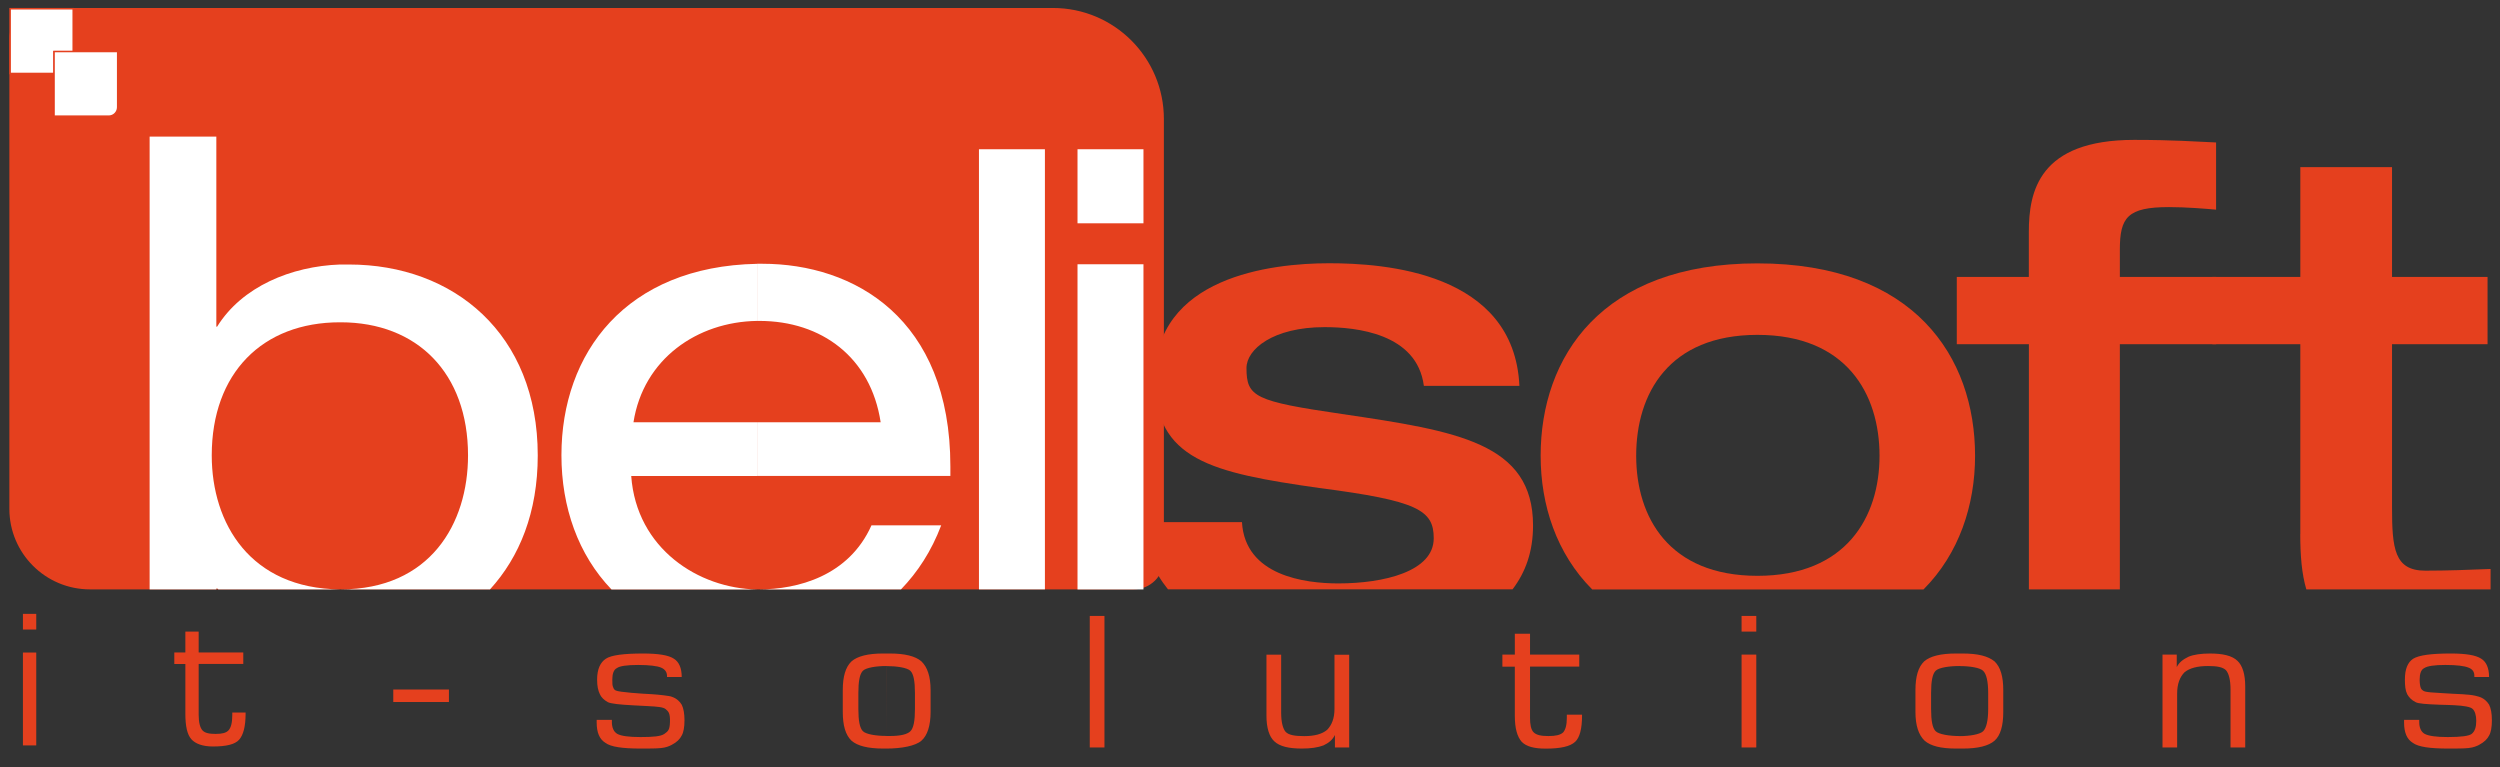
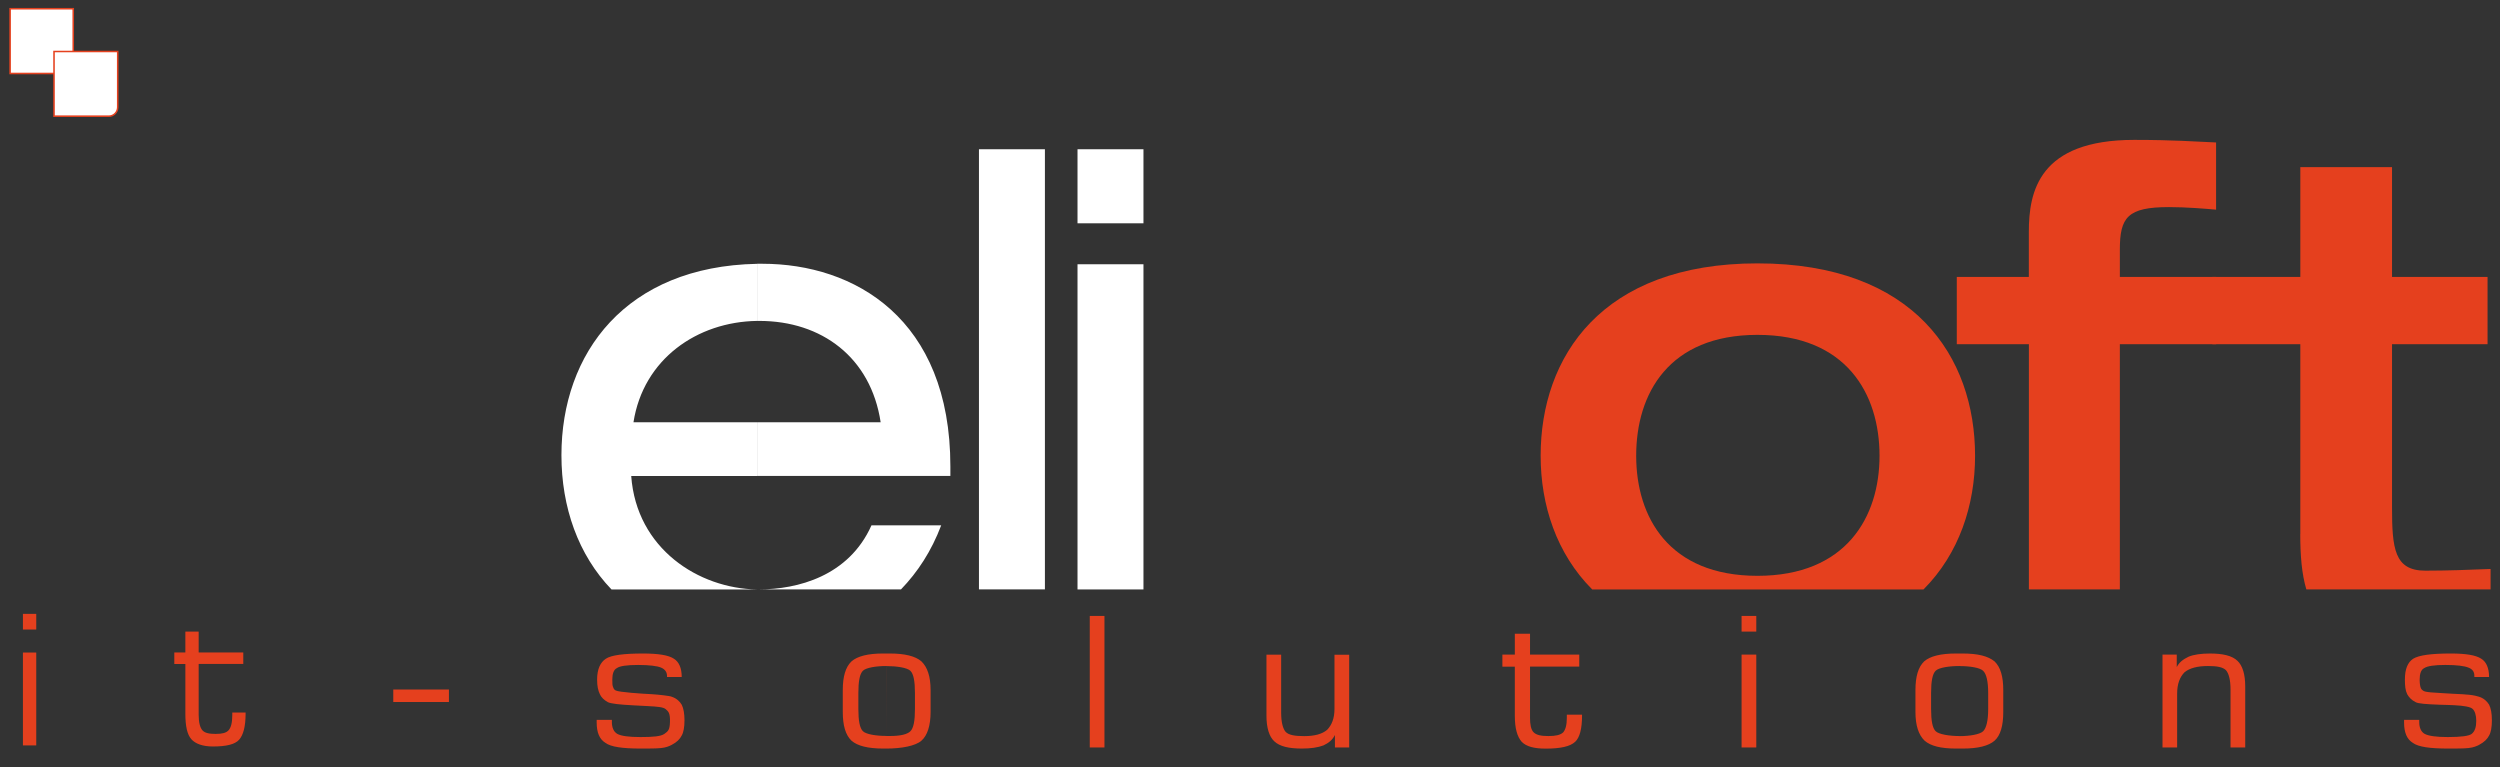
<svg xmlns="http://www.w3.org/2000/svg" version="1.1" id="Ebene_2" x="0px" y="0px" viewBox="0 0 398 122.17" style="enable-background:new 0 0 398 122.17;" xml:space="preserve">
  <rect x="0" y="0" width="398" height="122.17" fill="#333333" stroke="none" />
  <style type="text/css">
	.st0{fill:#E5401E;}
	.st1{fill:#FFFFFF;stroke:#E5411F;stroke-width:0.25;stroke-miterlimit:10;}
	.st2{fill:#FFFFFF;}
	.st3{fill:none;stroke:#E30917;stroke-width:0.177;stroke-miterlimit:10;}
	.st4{fill:#FFFFFF;stroke:#FFFFFF;stroke-width:0.25;stroke-miterlimit:10;}
	.st5{fill:#E5401E;stroke:#FFFFFF;stroke-width:0.25;stroke-miterlimit:10;}
</style>
  <g>
    <path class="st0" d="M3.65,100.22v-2.49h2.12v2.49H3.65L3.65,100.22z M3.65,118.67v-14.79h2.12v14.79H3.65L3.65,118.67z    M27.75,105.7v-1.83h1.76v-3.32h2.12v3.32h7.1v1.83h-7.1v8.15c0,1.16,0.22,1.99,0.59,2.41c0.37,0.42,1.03,0.58,2.12,0.58   c1.03,0,1.68-0.17,2.05-0.58c0.37-0.42,0.59-1.16,0.59-2.41v-0.42h2.12v0.17c0,2.08-0.37,3.41-1.03,4.16   c-0.66,0.75-2.05,1.08-4.17,1.08c-1.61,0-2.78-0.42-3.44-1.16c-0.66-0.75-0.95-2.08-0.95-4.07v-7.9H27.75z" />
    <path class="st0" d="M311.97,104.04h0.51c2.42,0,4.03,0.42,5.05,1.25c0.95,0.91,1.39,2.41,1.39,4.57v3.49   c0,2.16-0.44,3.74-1.39,4.57c-0.95,0.83-2.64,1.25-5.05,1.25h-0.51l0,0 M311.97,117.19c1.61,0,3.22-0.27,3.74-0.77   c0.51-0.5,0.81-1.66,0.81-3.57v-2.49c0-1.91-0.29-3.08-0.81-3.57c-0.51-0.5-2.12-0.75-3.74-0.75 M344.27,119v-14.79h2.27v1.99   c0.37-0.75,1.03-1.25,1.9-1.66c0.81-0.33,1.98-0.5,3.37-0.5c2.05,0,3.52,0.33,4.39,1.16c0.81,0.75,1.24,2.16,1.24,4.07V119h-2.34   v-9.23c0-1.58-0.29-2.58-0.73-3.08c-0.51-0.5-1.46-0.66-2.86-0.66c-1.68,0-2.93,0.33-3.74,1c-0.73,0.75-1.17,1.83-1.17,3.41V119   H344.27L344.27,119z M382.72,114.6h2.42v0.33c0,0.91,0.29,1.58,0.88,1.91c0.66,0.33,1.83,0.5,3.66,0.5c2.12,0,3.37-0.17,3.81-0.5   c0.51-0.42,0.73-1.08,0.73-2.08c0-0.91-0.22-1.58-0.59-1.91s-1.39-0.5-2.93-0.58c-0.59,0-1.32-0.08-2.34-0.08   c-2.12-0.08-3.44-0.17-3.81-0.42c-0.66-0.33-1.03-0.75-1.32-1.25c-0.29-0.58-0.37-1.33-0.37-2.33c0-1.66,0.44-2.74,1.32-3.32   c0.95-0.58,2.93-0.83,6.01-0.83c2.34,0,3.95,0.25,4.83,0.83c0.81,0.5,1.24,1.5,1.24,2.91h-2.34v-0.17c0-0.66-0.29-1.08-0.95-1.33   c-0.59-0.25-1.83-0.42-3.66-0.42c-1.76,0-2.86,0.17-3.37,0.5c-0.51,0.25-0.73,0.91-0.73,1.83c0,0.58,0.07,1,0.15,1.25   c0.07,0.25,0.25,0.44,0.52,0.58c0.38,0.19,1.53,0.25,3.14,0.34c3.38,0.19-0.94-0.04,1.37,0.08c1.32,0.06,2,0.09,2.73,0.17   c0.73,0.08,1.29,0.22,1.61,0.33c0.73,0.25,1.24,0.75,1.54,1.25c0.29,0.58,0.44,1.41,0.44,2.49c0,1.08-0.15,1.91-0.44,2.41   c-0.29,0.58-0.79,1.06-1.61,1.5c-0.34,0.18-0.88,0.42-1.68,0.5c-0.73,0.08-1.83,0.08-3.22,0.08c-2.86,0-4.76-0.25-5.64-0.91   c-0.95-0.58-1.39-1.66-1.39-3.24V114.6z M311.97,106.03c-1.68,0-3.3,0.25-3.81,0.75c-0.51,0.5-0.73,1.66-0.73,3.57v2.49   c0,1.91,0.22,3.08,0.73,3.57c0.51,0.5,2.2,0.77,3.81,0.77 M311.97,119.17h-0.59c-2.42,0-4.03-0.42-4.98-1.25   c-0.95-0.91-1.46-2.41-1.46-4.57v-3.49c0-2.16,0.44-3.66,1.39-4.57c0.95-0.83,2.64-1.25,5.05-1.25h0.59l0,0 M141.12,117.17h0.59   c1.61,0,2.71-0.25,3.22-0.75c0.51-0.5,0.73-1.66,0.73-3.57v-2.49c0-1.91-0.22-3.08-0.73-3.57c-0.51-0.5-2.2-0.75-3.81-0.75    M141.12,104.04h0.59c2.34,0,4.03,0.42,4.98,1.25c0.95,0.91,1.46,2.41,1.46,4.57v3.49c0,2.16-0.51,3.74-1.46,4.57   c-0.95,0.83-3.15,1.25-5.57,1.25 M173.49,119V98.06h2.34V119H173.49L173.49,119z M214.79,104.21V119h-2.27v-1.99   c-0.37,0.75-0.95,1.25-1.83,1.66c-0.88,0.33-1.98,0.5-3.44,0.5c-2.05,0-3.52-0.33-4.39-1.16c-0.81-0.75-1.24-2.16-1.24-4.07v-9.72   h2.34v9.23c0,1.58,0.29,2.58,0.73,3.08c0.51,0.5,1.46,0.66,2.93,0.66c1.68,0,2.86-0.33,3.66-1c0.73-0.75,1.17-1.83,1.17-3.32v-8.64   H214.79L214.79,104.21z M239.18,106.12v-1.91h1.98v-3.32h2.42v3.32h7.84v1.91h-7.84v8.15c0,1.08,0.15,1.91,0.59,2.33   s1.17,0.58,2.34,0.58s1.9-0.17,2.34-0.58c0.37-0.42,0.59-1.16,0.59-2.33v-0.5h2.42v0.17c0,2.08-0.37,3.49-1.1,4.16   c-0.81,0.75-2.34,1.08-4.69,1.08c-1.83,0-3.08-0.33-3.81-1.08c-0.73-0.83-1.1-2.16-1.1-4.16v-7.81H239.18L239.18,106.12z    M277.26,100.55v-2.49h2.34v2.49H277.26L277.26,100.55z M277.26,119v-14.79h2.34V119H277.26z M103.81,110.52   c0.75,0.04,2.88,0.25,3.18,0.42c0.73,0.25,1.25,0.75,1.54,1.25c0.29,0.58,0.44,1.41,0.44,2.49c0,1.08-0.15,1.91-0.44,2.41   c-0.29,0.58-0.8,1.09-1.61,1.5c-0.41,0.21-0.88,0.42-1.68,0.5c-0.81,0.08-1.83,0.08-3.22,0.08c-2.86,0-4.76-0.25-5.64-0.91   c-0.95-0.58-1.39-1.66-1.39-3.24v-0.42l0,0h2.42v0.33c0,0.91,0.29,1.58,0.88,1.91c0.59,0.33,1.83,0.5,3.66,0.5   c2.05,0,3.25-0.11,3.81-0.5c0.65-0.44,0.86-0.7,0.9-1.91c0.05-1.5-0.31-1.69-0.68-2.03c-0.37-0.33-1.3-0.41-2.84-0.49   c-0.78-0.04-1.41-0.08-2.29-0.12c-2.2-0.11-3.66-0.27-4.1-0.52c-0.59-0.33-1.03-0.75-1.25-1.25c-0.29-0.58-0.44-1.33-0.44-2.33   c0-1.66,0.51-2.74,1.39-3.32s2.86-0.83,5.93-0.83c2.42,0,4.03,0.25,4.91,0.83c0.81,0.5,1.24,1.5,1.24,2.91h-2.34v-0.17   c0-0.66-0.37-1.08-0.95-1.33c-0.59-0.25-1.83-0.42-3.66-0.42c-1.76,0-2.93,0.17-3.37,0.5c-0.51,0.25-0.73,0.91-0.73,1.83   c0,0.58,0,1,0.15,1.25c0.07,0.25,0.22,0.42,0.44,0.5c0.51,0.25,4.12,0.51,5.81,0.58 M141.12,106.03c-1.61,0-3.22,0.25-3.74,0.75   c-0.51,0.5-0.73,1.66-0.73,3.57v2.49c0,1.91,0.22,3.08,0.73,3.57c0.51,0.5,2.12,0.75,3.74,0.75 M141.12,119.17h-0.51   c-2.42,0-4.1-0.42-5.05-1.25c-0.95-0.91-1.39-2.41-1.39-4.57v-3.49c0-2.16,0.44-3.66,1.39-4.57c0.95-0.83,2.64-1.25,4.98-1.25h0.59    M135.4,105.29" />
    <rect x="62.61" y="109.77" class="st0" width="8.86" height="1.99" />
  </g>
  <g>
-     <path class="st0" d="M180.47,93.83H14.33C7.24,93.83,1.49,88.09,1.49,81V6.09c0-2.66,2.16-4.82,4.82-4.82h161.31   c9.76,0,17.67,7.91,17.67,17.67v70.07C185.3,91.67,183.14,93.83,180.47,93.83z" />
    <rect x="1.61" y="1.39" class="st1" width="10.05" height="10.31" />
-     <path class="st2" d="M54.23,51.31c12.19,0,20.28,8.09,20.28,21.19c0,10.87-6.03,21.33-20.28,21.33h-0.12l0,0h23.9   c4.71-5.16,7.6-12.27,7.6-21.33c0-19.38-13.4-30.39-30.05-30.39c-0.48,0-0.97,0-1.45,0v9.2H54.23z M54.11,93.83   c-14.24-0.14-20.4-10.46-20.4-21.33c0-13.11,8.09-21.19,20.4-21.19v-9.2c-7.72,0.28-15.57,3.49-19.55,9.9h-0.12V21.75H23.82v72.08   h10.62l0,0v-0.14h0.12c0.12,0,0.12,0.14,0.24,0.14H54.11L54.11,93.83z" />
    <path class="st0" d="M366.2,85.02c0,3.39,0.24,6.37,0.97,8.81h29.33v-3.25c-3.5,0.14-6.88,0.27-10.38,0.27   c-4.95,0-5.31-3.52-5.31-10.16V54.8h15.21V44.09h-15.21V26.61h-14.6v17.48h-14V54.8h14V85.02z" />
    <path class="st0" d="M323,93.83h14.48V54.8h15.33V44.09h-15.33v-4.34c0-5.15,1.21-6.78,7.84-6.78c2.78,0,5.91,0.27,7.48,0.41V22.68   c-3.38-0.14-6.76-0.41-13.03-0.41c-15.21,0-16.78,8.27-16.78,14.64v7.18h-11.47V54.8H323V93.83z" />
    <path class="st0" d="M279.79,53.31c14.12,0,19.43,9.35,19.43,19.25c0,9.76-5.31,19.11-19.43,19.11v2.17h26.43   c5.67-5.69,8.21-13.42,8.21-21.28c0-15.72-9.65-30.63-34.64-30.63V53.31z M279.79,53.31L279.79,53.31V41.93l0,0   c-24.86,0-34.52,14.91-34.52,30.63c0,7.86,2.53,15.59,8.21,21.28l0,0h26.31v-2.17l0,0c-14.12,0-19.31-9.35-19.31-19.11   C260.48,62.66,265.67,53.31,279.79,53.31z" />
-     <path class="st0" d="M213.05,92.88c-5.31,0-14.84-1.22-15.33-9.76h-15.81c0.12,4.47,1.86,7.99,4.03,10.7l54.86,0   c2.05-2.71,3.26-5.96,3.26-10.16c0-13.15-12.07-15.04-30.41-17.75c-13.88-2.03-15.21-2.71-15.21-7.32c0-2.98,4.22-6.51,12.43-6.51   c4.95,0,14.72,0.95,15.81,9.35h15.21c-0.84-18.16-21.6-19.52-30.29-19.52c-9.29,0-27.76,2.17-27.76,18.43   c0,12.88,9.05,14.91,26.19,17.35c15.69,2.03,18.22,3.52,18.22,8C228.26,90.99,220.3,92.88,213.05,92.88z" />
    <rect x="171.54" y="23.76" class="st2" width="10.5" height="11.79" />
    <rect x="171.54" y="42.07" class="st2" width="10.5" height="51.77" />
    <rect x="155.85" y="23.76" class="st2" width="10.5" height="70.07" />
    <path class="st2" d="M120.89,51.09c9.9,0,17.74,5.79,19.31,16.13h-19.67v8.55h30.77v-1.52c0-23.58-15.33-32.26-29.93-32.26   c-0.24,0-0.6,0-0.84,0v9.1H120.89L120.89,51.09z M120.52,93.83L120.52,93.83h0.36c6.03,0,14.24-2.07,17.86-10.2h11.1   c-1.57,4.14-3.74,7.44-6.4,10.2l0,0H120.52z M120.52,67.22h-19.67c1.57-10.06,10.14-15.99,19.67-16.13V42   c-20.88,0.41-31.14,14.2-31.14,30.47c0,8.27,2.66,15.85,7.97,21.37h23.17l0,0c-9.29-0.14-19.19-6.48-20.03-18.06h20.03V67.22z" />
  </g>
  <g>
-     <polyline class="st3" points="8.6,18.51 8.6,8.2 18.74,8.2  " />
-   </g>
+     </g>
  <path class="st1" d="M17.32,18.5H8.6V8.2h10.14v8.88C18.73,17.87,18.1,18.5,17.32,18.5z" />
  <g>
    <path class="st2" d="M3.61,234.27v-2.49h2.12v2.49H3.61L3.61,234.27z M3.61,252.72v-14.79h2.12v14.79H3.61L3.61,252.72z    M27.7,239.75v-1.83h1.76v-3.32h2.12v3.32h7.1v1.83h-7.1v8.15c0,1.16,0.22,1.99,0.59,2.41c0.37,0.42,1.03,0.58,2.12,0.58   c1.03,0,1.68-0.17,2.05-0.58c0.37-0.42,0.59-1.16,0.59-2.41v-0.42h2.12v0.17c0,2.08-0.37,3.41-1.03,4.16s-2.05,1.08-4.17,1.08   c-1.61,0-2.78-0.42-3.44-1.16s-0.95-2.08-0.95-4.07v-7.9H27.7z" />
    <path class="st2" d="M311.93,253.22v-1.99h0.51c1.61,0,2.71-0.25,3.22-0.75s0.81-1.66,0.81-3.57v-2.49c0-1.91-0.29-3.08-0.81-3.57   c-0.51-0.5-1.61-0.75-3.22-0.75h-0.51v-1.99h0.51c2.42,0,4.03,0.42,5.05,1.25c0.95,0.91,1.39,2.41,1.39,4.57v3.49   c0,2.16-0.44,3.74-1.39,4.57s-2.64,1.25-5.05,1.25H311.93L311.93,253.22z M344.23,253.05v-14.79h2.27v1.99   c0.37-0.75,1.03-1.25,1.9-1.66c0.81-0.33,1.98-0.5,3.37-0.5c2.05,0,3.52,0.33,4.39,1.16c0.81,0.75,1.25,2.16,1.25,4.07v9.72h-2.34   v-9.23c0-1.58-0.29-2.58-0.73-3.08c-0.51-0.5-1.46-0.66-2.86-0.66c-1.68,0-2.93,0.33-3.74,1c-0.73,0.75-1.17,1.83-1.17,3.41v8.56   H344.23L344.23,253.05z M382.68,248.65h2.42v0.33c0,0.91,0.29,1.58,0.88,1.91c0.66,0.33,1.83,0.5,3.66,0.5   c2.12,0,3.37-0.17,3.81-0.5c0.51-0.42,0.73-1.08,0.73-2.08c0-0.91-0.22-1.58-0.59-1.91c-0.37-0.33-1.39-0.5-2.93-0.58   c-0.59,0-1.32-0.08-2.34-0.08c-2.12-0.08-3.44-0.17-3.81-0.42c-0.66-0.33-1.03-0.75-1.32-1.25c-0.29-0.58-0.37-1.33-0.37-2.33   c0-1.66,0.44-2.74,1.32-3.32c0.95-0.58,2.93-0.83,6.01-0.83c2.34,0,3.95,0.25,4.83,0.83c0.81,0.5,1.24,1.5,1.24,2.91h-2.34v-0.17   c0-0.66-0.29-1.08-0.95-1.33c-0.59-0.25-1.83-0.42-3.66-0.42c-1.76,0-2.86,0.17-3.37,0.5c-0.51,0.25-0.73,0.91-0.73,1.83   c0,0.58,0.07,1,0.15,1.25c0.07,0.25,0.22,0.42,0.51,0.5c0.44,0.25,1.54,0.42,3.15,0.42c0.44,0,0.73,0,0.95,0.08   c1.32,0,2.42,0.08,3.15,0.17s1.32,0.17,1.61,0.33c0.73,0.25,1.24,0.75,1.54,1.25c0.29,0.58,0.44,1.41,0.44,2.49   c0,1.08-0.15,1.91-0.44,2.41c-0.29,0.58-0.81,1.08-1.61,1.5c-0.29,0.25-0.88,0.42-1.68,0.5c-0.73,0.08-1.83,0.08-3.22,0.08   c-2.86,0-4.76-0.25-5.64-0.91c-0.95-0.58-1.39-1.66-1.39-3.24V248.65z M311.93,238.09v1.99h-0.59c-1.68,0-2.71,0.25-3.22,0.75   c-0.51,0.5-0.73,1.66-0.73,3.57v2.49c0,1.91,0.22,3.08,0.73,3.57s1.61,0.75,3.22,0.75h0.59v1.99h-0.59c-2.42,0-4.03-0.42-4.98-1.25   c-0.95-0.91-1.46-2.41-1.46-4.57v-3.49c0-2.16,0.44-3.66,1.39-4.57c0.95-0.83,2.64-1.25,5.05-1.25H311.93L311.93,238.09z    M141.07,240.08v-1.99h0.59c2.34,0,4.03,0.42,4.98,1.25c0.95,0.91,1.46,2.41,1.46,4.57v3.49c0,2.16-0.51,3.74-1.46,4.57   s-2.56,1.25-4.98,1.25h-0.59l0,0v-1.99h0.59c1.61,0,2.71-0.25,3.22-0.75s0.73-1.66,0.73-3.57v-2.49c0-1.91-0.22-3.08-0.73-3.57   c-0.51-0.5-1.61-0.75-3.22-0.75H141.07 M173.44,253.05v-20.94h2.34v20.94H173.44L173.44,253.05z M214.75,238.26v14.79h-2.27v-1.99   c-0.37,0.75-0.95,1.25-1.83,1.66c-0.88,0.33-1.98,0.5-3.44,0.5c-2.05,0-3.52-0.33-4.39-1.16c-0.81-0.75-1.25-2.16-1.25-4.07v-9.72   h2.34v9.23c0,1.58,0.29,2.58,0.73,3.08c0.51,0.5,1.46,0.66,2.93,0.66c1.68,0,2.86-0.33,3.66-1c0.73-0.75,1.17-1.83,1.17-3.32v-8.64   H214.75L214.75,238.26z M239.13,240.17v-1.91h1.98v-3.32h2.42v3.32h7.84v1.91h-7.84v8.15c0,1.08,0.15,1.91,0.59,2.33   c0.44,0.42,1.17,0.58,2.34,0.58s1.9-0.17,2.34-0.58c0.37-0.42,0.59-1.16,0.59-2.33v-0.5h2.42v0.17c0,2.08-0.37,3.49-1.1,4.16   c-0.81,0.75-2.34,1.08-4.69,1.08c-1.83,0-3.08-0.33-3.81-1.08c-0.73-0.83-1.1-2.16-1.1-4.16v-7.81H239.13L239.13,240.17z    M277.22,234.6v-2.49h2.34v2.49H277.22L277.22,234.6z M277.22,253.05v-14.79h2.34v14.79H277.22z M105.33,244.66   c0.73,0.08,1.32,0.17,1.61,0.33c0.73,0.25,1.25,0.75,1.54,1.25c0.29,0.58,0.44,1.41,0.44,2.49c0,1.08-0.15,1.91-0.44,2.41   c-0.29,0.58-0.8,1.09-1.61,1.5c-0.41,0.21-0.88,0.42-1.68,0.5c-0.81,0.08-1.83,0.08-3.22,0.08c-2.86,0-4.76-0.25-5.64-0.91   c-0.95-0.58-1.39-1.66-1.39-3.24v-0.42l0,0h2.42v0.33c0,0.91,0.29,1.58,0.88,1.91c0.59,0.33,1.83,0.5,3.66,0.5   c2.05,0,3.25-0.11,3.81-0.5c0.65-0.44,0.86-0.7,0.9-1.91c0.05-1.5-0.31-1.69-0.68-2.03c-0.37-0.33-1.3-0.41-2.84-0.49   c-0.78-0.04-1.41-0.08-2.29-0.12c-2.2-0.11-3.66-0.27-4.1-0.52c-0.59-0.33-1.03-0.75-1.25-1.25c-0.29-0.58-0.44-1.33-0.44-2.33   c0-1.66,0.51-2.74,1.39-3.32c0.88-0.58,2.86-0.83,5.93-0.83c2.42,0,4.03,0.25,4.91,0.83c0.81,0.5,1.25,1.5,1.25,2.91h-2.34v-0.17   c0-0.66-0.37-1.08-0.95-1.33c-0.59-0.25-1.83-0.42-3.66-0.42c-1.76,0-2.93,0.17-3.37,0.5c-0.51,0.25-0.73,0.91-0.73,1.83   c0,0.58,0,1,0.15,1.25c0.07,0.25,0.22,0.42,0.44,0.5c0.51,0.25,1.54,0.34,3.22,0.42 M141.07,238.09v1.99h-0.59   c-1.61,0-2.64,0.25-3.15,0.75c-0.51,0.5-0.73,1.66-0.73,3.57v2.49c0,1.91,0.22,3.08,0.73,3.57s1.54,0.75,3.15,0.75h0.59v1.99h-0.51   c-2.42,0-4.1-0.42-5.05-1.25c-0.95-0.91-1.39-2.41-1.39-4.57v-3.49c0-2.16,0.44-3.66,1.39-4.57c0.95-0.83,2.64-1.25,4.98-1.25   H141.07z M135.36,240.59c0-0.42,0-0.83,0-1.25" />
    <rect x="62.56" y="243.82" class="st2" width="8.86" height="1.99" />
  </g>
  <g>
    <path class="st4" d="M185.25,227.88H1.45v-92.57h169.63c7.83,0,14.17,6.35,14.17,14.17V227.88z" />
-     <rect x="1.57" y="135.44" class="st0" width="10.05" height="10.31" />
    <path class="st0" d="M54.19,185.36c12.19,0,20.28,8.09,20.28,21.19c0,10.87-6.03,21.33-20.28,21.33h-0.12l0,0h23.9   c4.71-5.16,7.6-12.27,7.6-21.33c0-19.38-13.4-30.39-30.05-30.39c-0.48,0-0.97,0-1.45,0v9.2H54.19z M54.07,227.88   c-14.24-0.14-20.4-10.46-20.4-21.33c0-13.11,8.09-21.19,20.4-21.19v-9.2c-7.72,0.28-15.57,3.49-19.55,9.9H34.4V155.8H23.78v72.08   H34.4l0,0v-0.14h0.12c0.12,0,0.12,0.14,0.24,0.14H54.07L54.07,227.88z" />
    <path class="st4" d="M366.16,219.07c0,3.39,0.24,6.37,0.97,8.81h29.33v-3.25c-3.5,0.14-6.88,0.27-10.38,0.27   c-4.95,0-5.31-3.52-5.31-10.16v-25.89h15.21v-10.71h-15.21v-17.48h-14.6v17.48h-14v10.71h14V219.07z" />
    <path class="st4" d="M322.96,227.88h14.48v-39.03h15.33v-10.71h-15.33v-4.34c0-5.15,1.21-6.78,7.84-6.78   c2.78,0,5.91,0.27,7.48,0.41v-10.71c-3.38-0.14-6.76-0.41-13.03-0.41c-15.21,0-16.78,8.27-16.78,14.64v7.18h-11.47v10.71h11.47   V227.88z" />
    <path class="st4" d="M279.75,187.36c14.12,0,19.43,9.35,19.43,19.25c0,9.76-5.31,19.11-19.43,19.11v2.17h26.43   c5.67-5.69,8.21-13.42,8.21-21.28c0-15.72-9.65-30.63-34.64-30.63V187.36z M279.75,187.36L279.75,187.36v-11.38l0,0   c-24.86,0-34.52,14.91-34.52,30.63c0,7.86,2.53,15.59,8.21,21.28l0,0h26.31v-2.17l0,0c-14.12,0-19.31-9.35-19.31-19.11   C260.44,196.71,265.63,187.36,279.75,187.36z" />
-     <path class="st4" d="M213.01,226.93c-5.31,0-14.84-1.22-15.33-9.76h-15.81c0.12,4.47,1.86,7.99,4.03,10.7l54.86,0   c2.05-2.71,3.26-5.96,3.26-10.16c0-13.15-12.07-15.04-30.41-17.75c-13.88-2.03-15.21-2.71-15.21-7.32c0-2.98,4.22-6.51,12.43-6.51   c4.95,0,14.72,0.95,15.81,9.35h15.21c-0.84-18.16-21.6-19.52-30.29-19.52c-9.29,0-27.76,2.17-27.76,18.43   c0,12.88,9.05,14.91,26.19,17.35c15.69,2.03,18.22,3.52,18.22,8C228.22,225.04,220.25,226.93,213.01,226.93z" />
+     <path class="st4" d="M213.01,226.93c-5.31,0-14.84-1.22-15.33-9.76h-15.81c0.12,4.47,1.86,7.99,4.03,10.7l54.86,0   c2.05-2.71,3.26-5.96,3.26-10.16c0-13.15-12.07-15.04-30.41-17.75c-13.88-2.03-15.21-2.71-15.21-7.32c0-2.98,4.22-6.51,12.43-6.51   c4.95,0,14.72,0.95,15.81,9.35h15.21c-0.84-18.16-21.6-19.52-30.29-19.52c-9.29,0-27.76,2.17-27.76,18.43   c0,12.88,9.05,14.91,26.19,17.35c15.69,2.03,18.22,3.52,18.22,8z" />
    <rect x="171.5" y="157.81" class="st0" width="10.5" height="11.79" />
    <rect x="171.5" y="176.12" class="st0" width="10.5" height="51.77" />
    <rect x="155.81" y="157.81" class="st0" width="10.5" height="70.07" />
    <path class="st0" d="M120.84,185.14c9.9,0,17.74,5.79,19.31,16.13h-19.67v8.55h30.77v-1.52c0-23.58-15.33-32.26-29.93-32.26   c-0.24,0-0.6,0-0.84,0v9.1H120.84L120.84,185.14z M120.48,227.88L120.48,227.88h0.36c6.03,0,14.24-2.07,17.86-10.2h11.1   c-1.57,4.14-3.74,7.44-6.4,10.2l0,0H120.48z M120.48,201.27h-19.67c1.57-10.06,10.14-15.99,19.67-16.13v-9.1   c-20.88,0.41-31.14,14.2-31.14,30.47c0,8.27,2.66,15.85,7.97,21.37h23.17l0,0c-9.29-0.14-19.19-6.48-20.03-18.06h20.03V201.27z" />
  </g>
  <g>
    <polyline class="st3" points="8.55,152.56 8.55,142.25 18.7,142.25  " />
  </g>
  <path class="st5" d="M17.27,152.55H8.55v-10.3h10.14v8.88C18.69,151.91,18.06,152.55,17.27,152.55z" />
</svg>